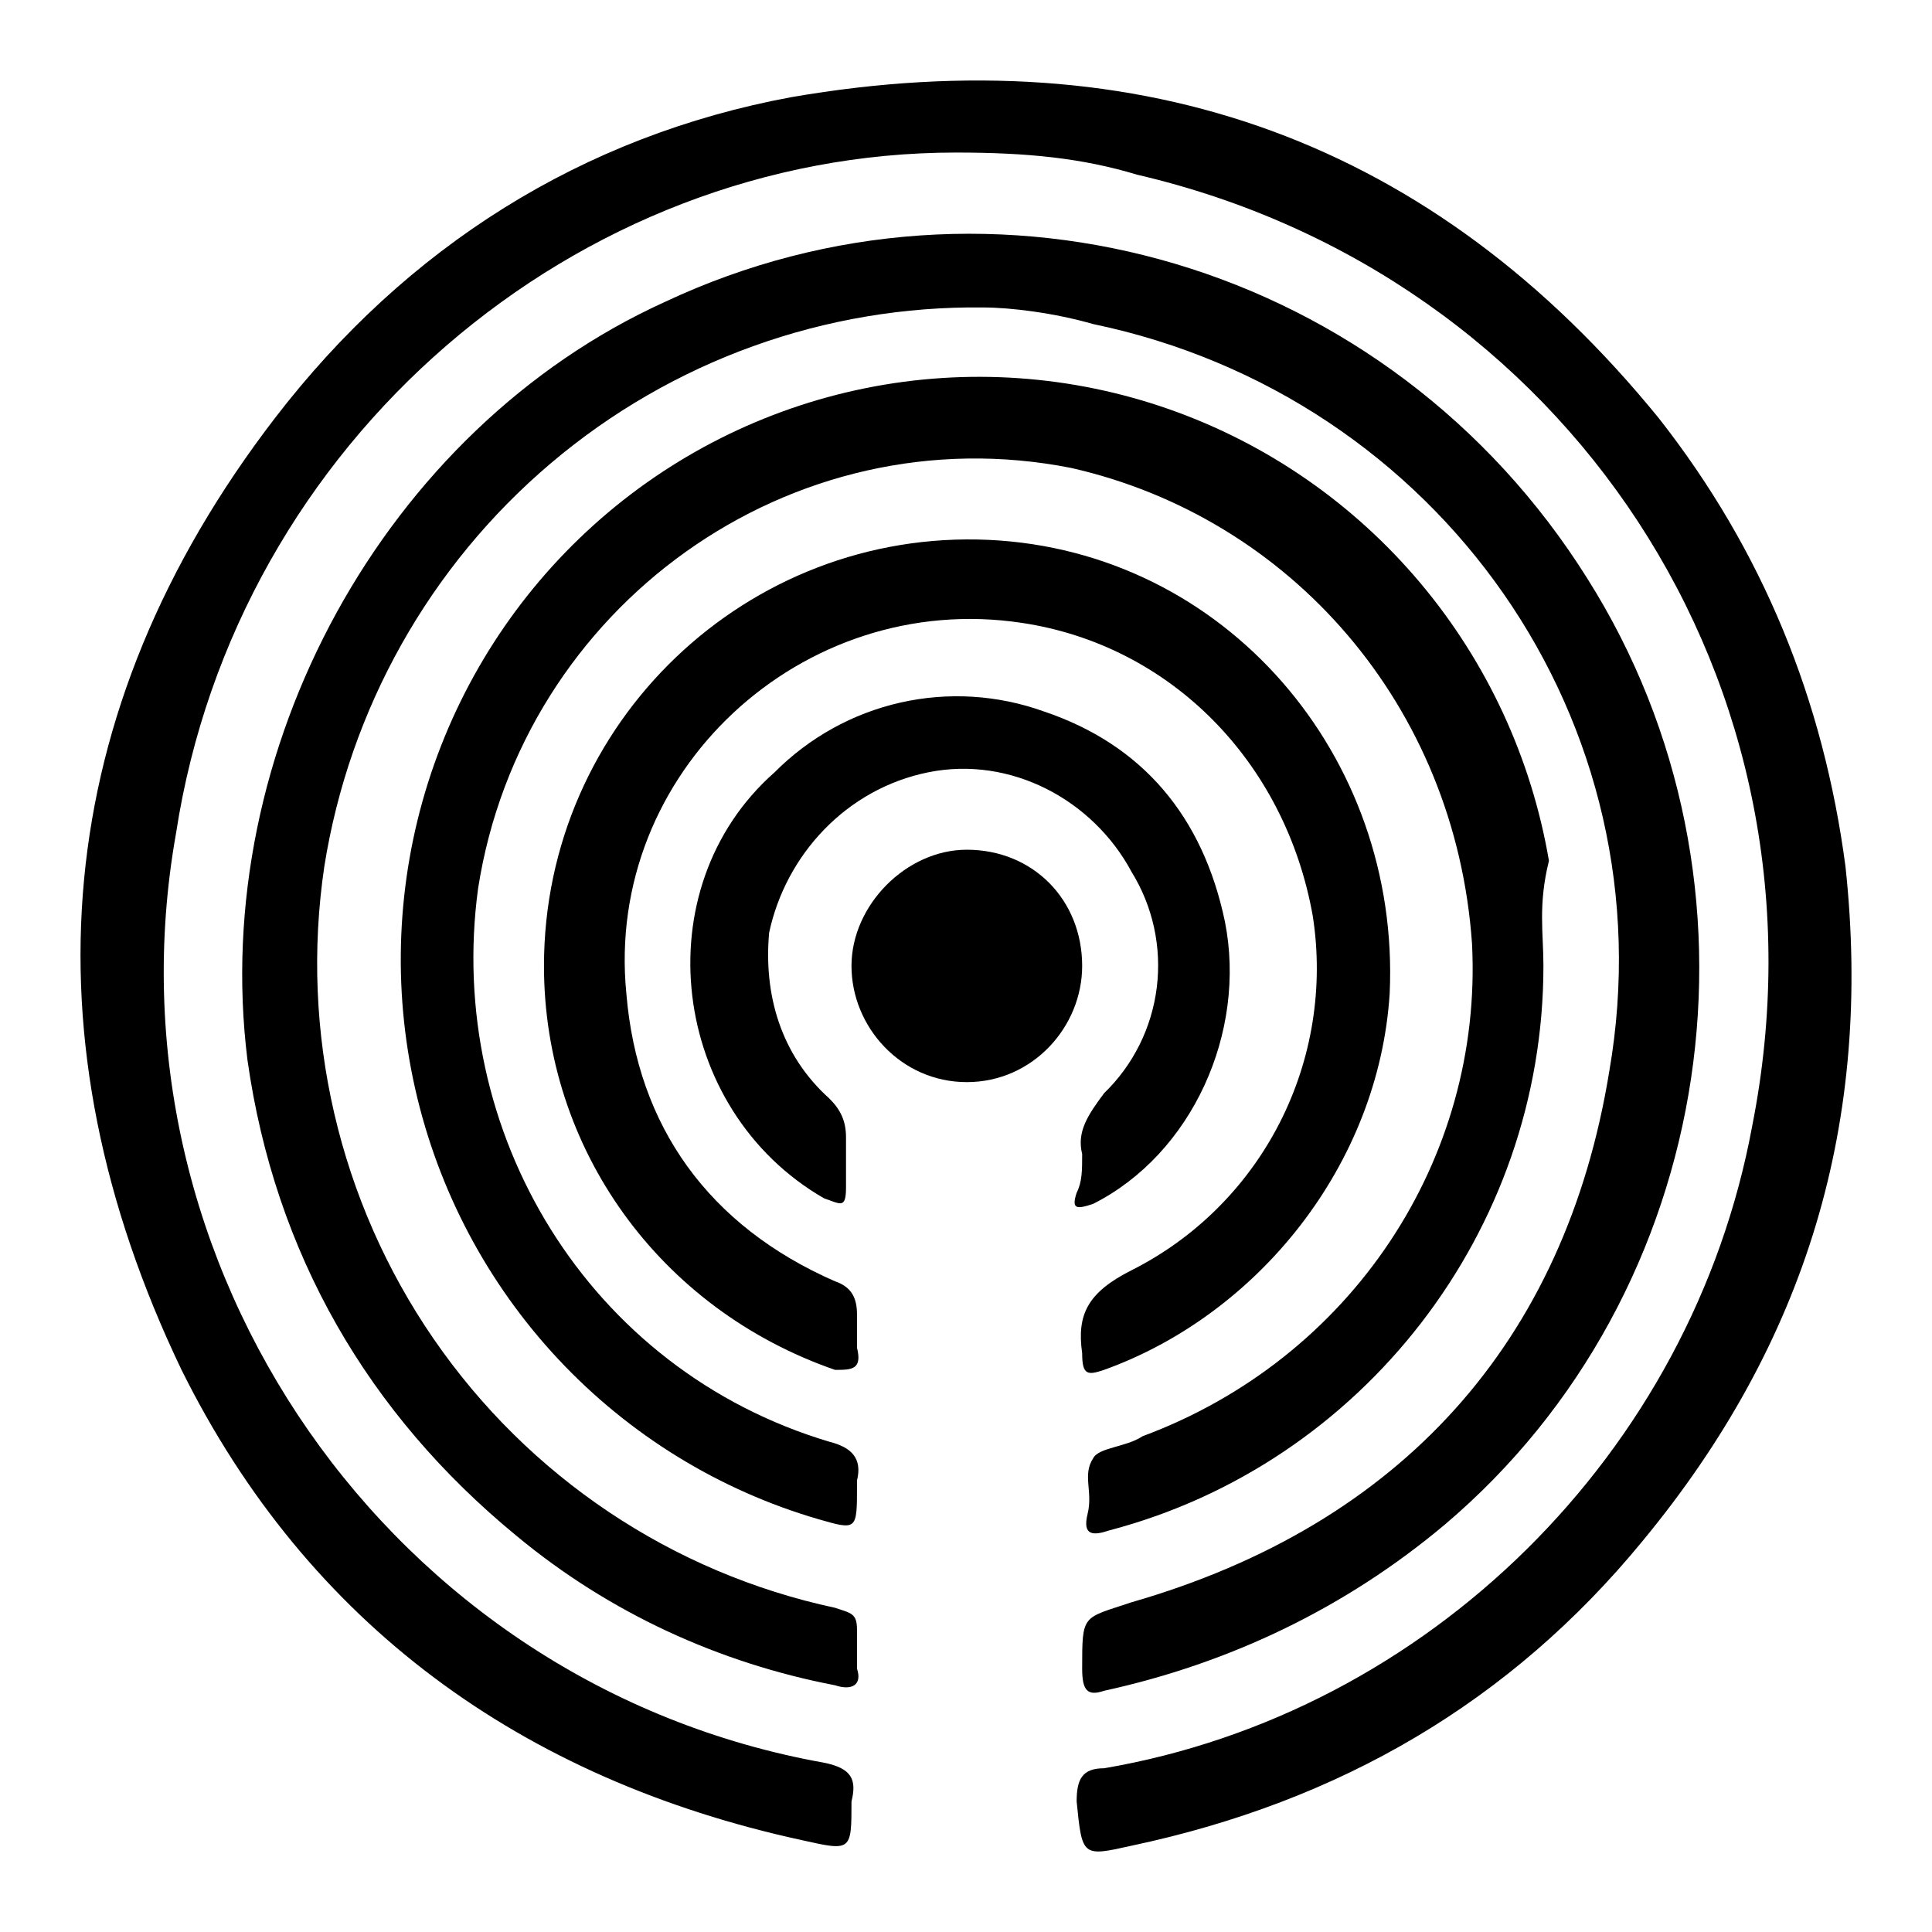
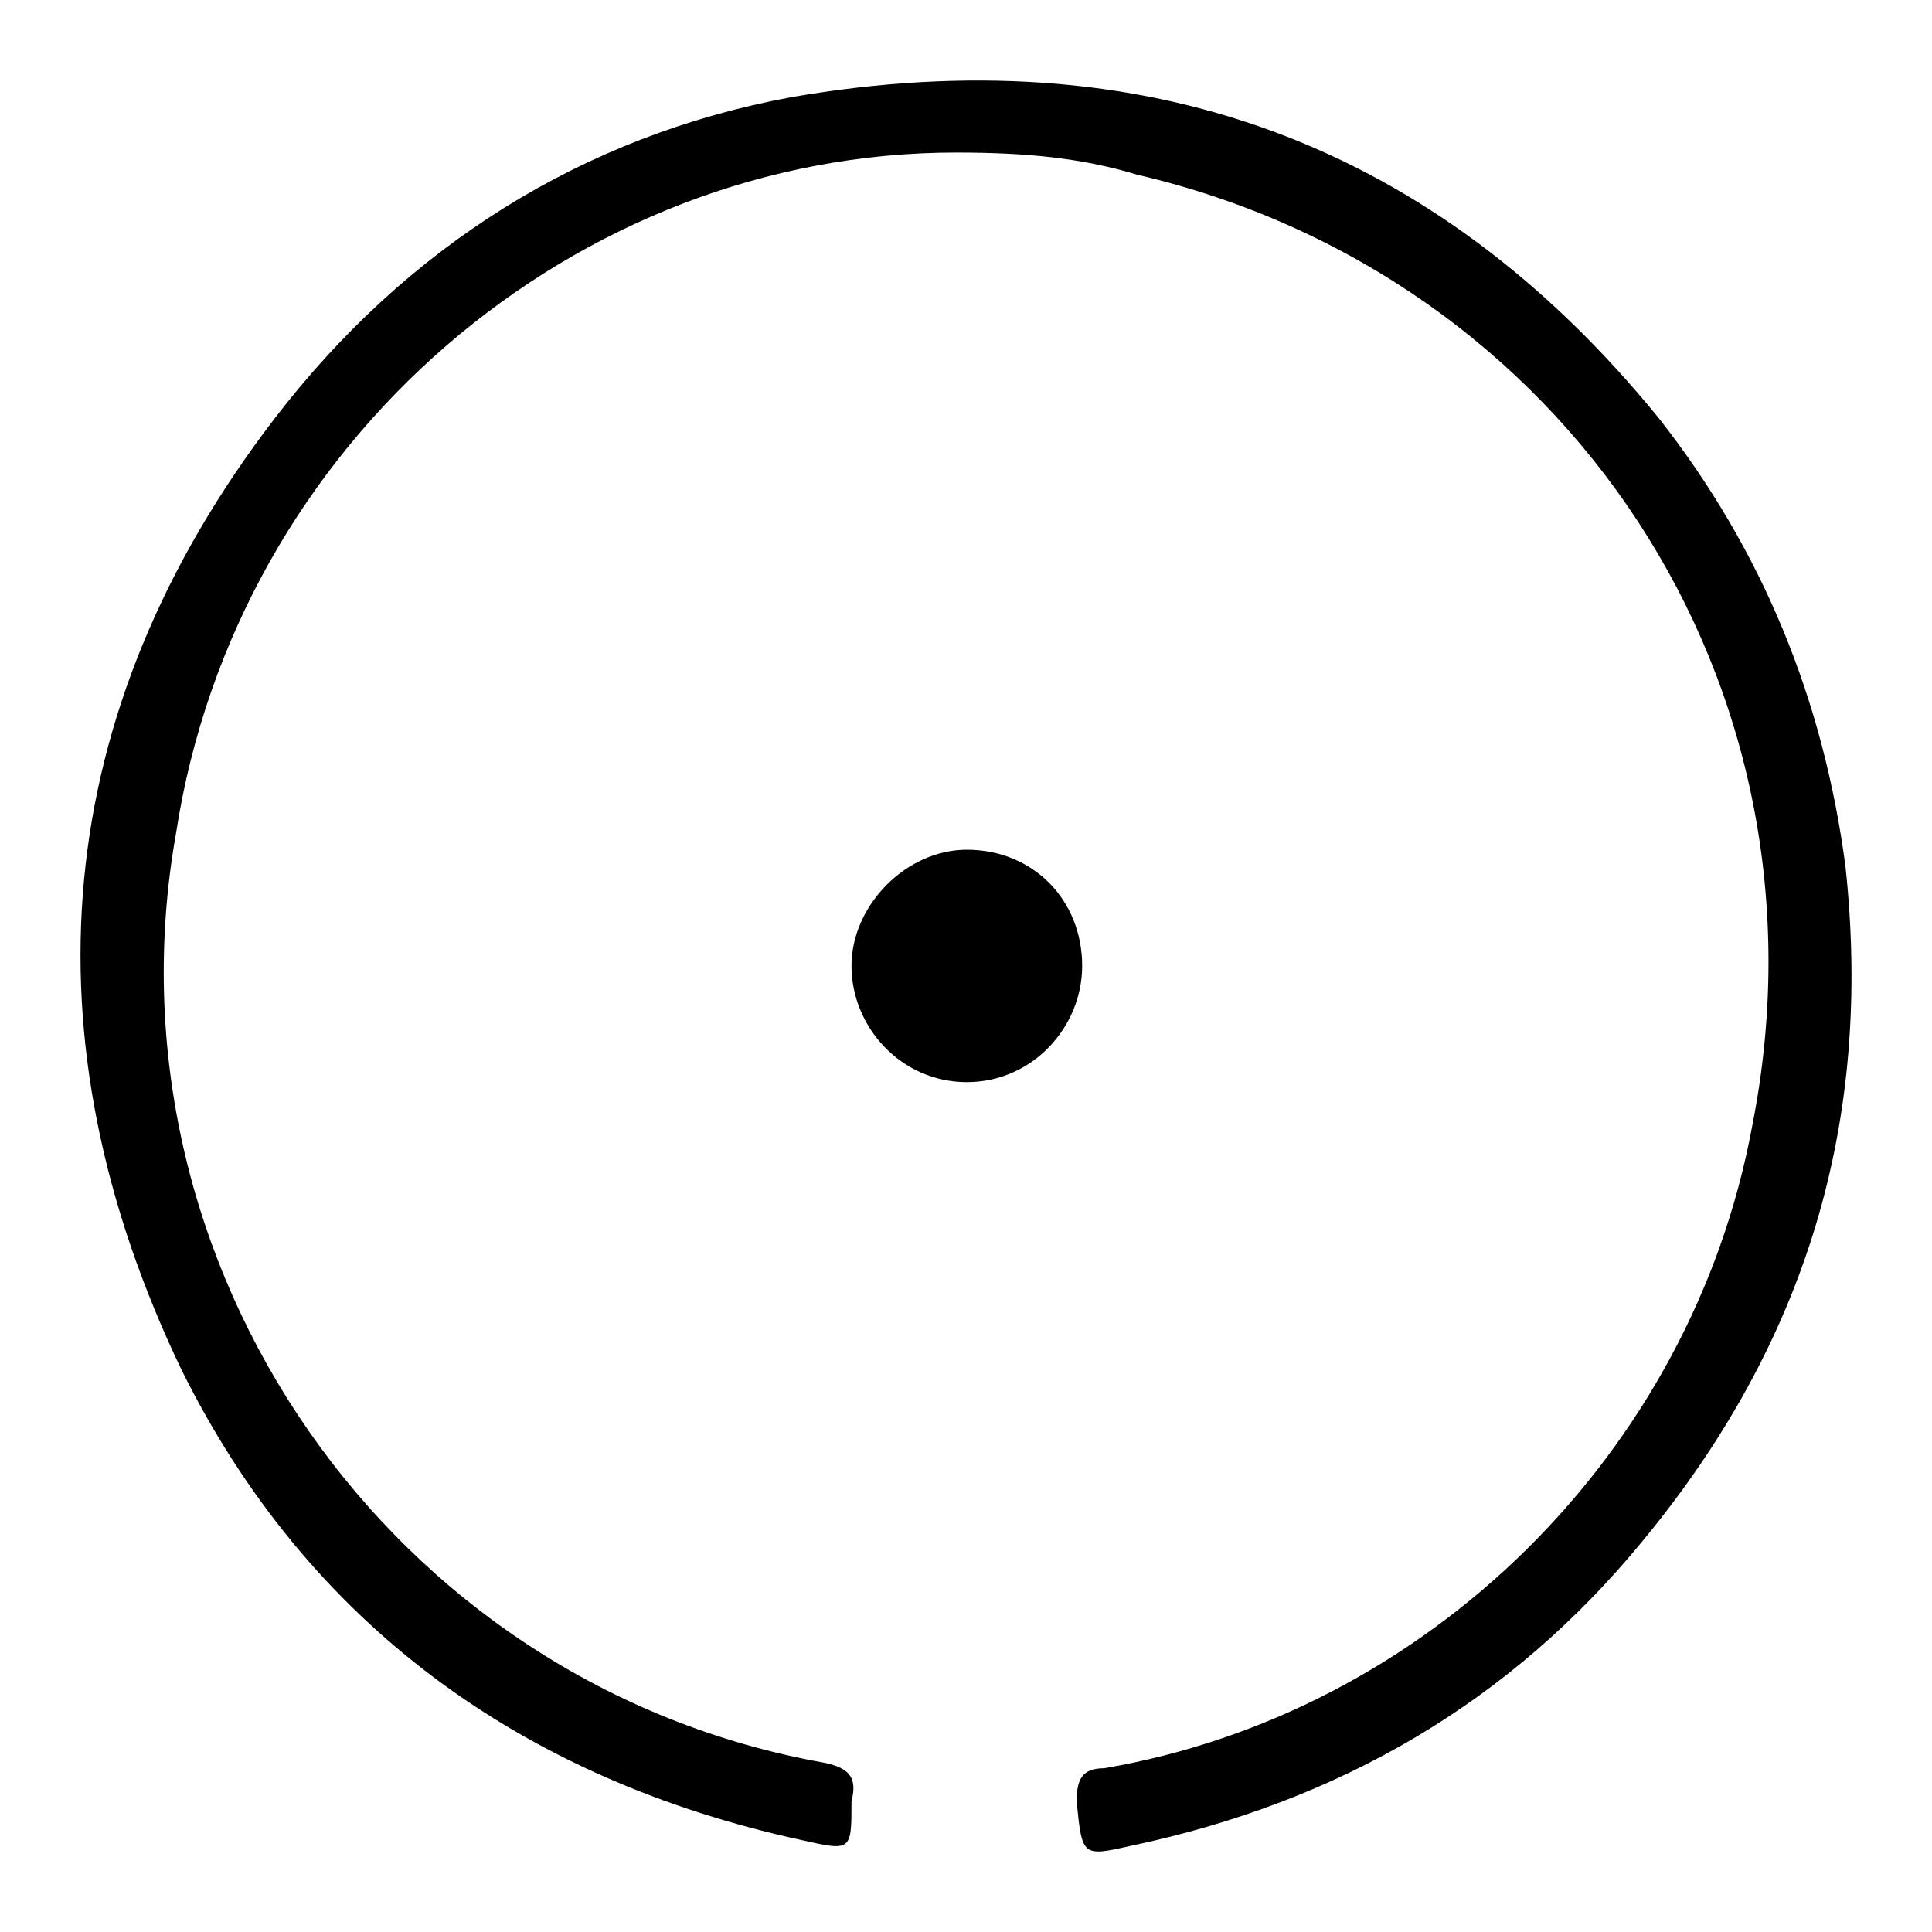
<svg xmlns="http://www.w3.org/2000/svg" width="48" height="48" viewBox="0 0 48 48" fill="none">
  <path d="M23.748 3.79C14.334 3.79 5.875 10.938 4.374 20.699C2.464 31.422 9.695 41.87 20.473 43.794C21.155 43.932 21.292 44.207 21.155 44.757C21.155 45.994 21.155 45.994 19.927 45.719C12.969 44.207 7.648 40.357 4.51 34.034C0.554 25.785 1.236 17.674 6.83 10.388C10.104 6.127 14.47 3.377 19.654 2.415C28.386 0.903 35.617 3.515 41.211 10.388C43.803 13.688 45.304 17.399 45.85 21.524C46.532 27.847 44.895 33.346 40.802 38.295C37.527 42.282 33.298 44.757 28.113 45.856C26.886 46.131 26.886 46.131 26.749 44.757C26.749 44.207 26.886 43.932 27.431 43.932C35.481 42.557 42.03 36.096 43.531 27.985C45.714 16.987 38.892 6.814 28.25 4.34C26.886 3.927 25.521 3.79 23.748 3.79Z" fill="black" />
-   <path d="M24.43 7.639C20.502 7.589 16.686 8.964 13.681 11.513C10.675 14.062 8.679 17.615 8.058 21.524C7.446 25.645 8.419 29.846 10.777 33.269C13.135 36.693 16.7 39.08 20.746 39.945C21.155 40.083 21.292 40.083 21.292 40.495V41.457C21.428 41.87 21.155 42.007 20.746 41.87C17.881 41.32 15.152 40.083 12.833 38.158C9.149 35.133 6.83 31.147 6.148 26.335C5.192 18.637 9.558 10.663 16.517 7.502C24.703 3.652 34.526 6.539 39.438 14.375C44.213 21.936 42.712 32.109 35.89 37.883C33.434 39.945 30.569 41.32 27.431 42.007C27.022 42.145 26.886 42.007 26.886 41.457C26.886 40.083 26.886 40.22 28.113 39.808C34.799 37.883 38.892 33.346 39.983 26.61C41.484 17.949 35.754 9.839 27.158 8.051C26.203 7.776 25.112 7.639 24.43 7.639Z" fill="black" />
-   <path d="M38.346 23.998C38.346 30.597 33.844 36.371 27.568 38.02C27.158 38.158 26.886 38.158 27.022 37.608C27.158 37.058 26.886 36.646 27.158 36.233C27.295 35.958 27.977 35.958 28.386 35.683C33.571 33.759 36.845 28.81 36.572 23.448C36.163 17.537 32.07 12.863 26.613 11.626C19.654 10.251 12.969 15.062 11.878 22.074C11.059 28.122 14.607 34.034 20.61 35.821C21.155 35.958 21.428 36.233 21.292 36.783V36.921C21.292 38.02 21.292 38.02 20.337 37.745C17.872 37.028 15.642 35.658 13.88 33.779C12.118 31.9 10.888 29.579 10.317 27.059C9.746 24.538 9.856 21.91 10.634 19.446C11.413 16.983 12.832 14.774 14.744 13.05C16.656 11.326 18.992 10.15 21.508 9.643C24.024 9.136 26.629 9.318 29.052 10.169C31.474 11.02 33.627 12.509 35.285 14.481C36.944 16.454 38.048 18.838 38.483 21.386C38.21 22.486 38.346 23.173 38.346 23.998Z" fill="black" />
-   <path d="M13.515 23.998C13.515 17.949 18.563 13.138 24.566 13.413C30.433 13.688 34.799 18.774 34.526 24.686C34.253 28.947 31.251 32.659 27.431 34.034C27.022 34.171 26.886 34.171 26.886 33.621C26.749 32.659 27.022 32.109 28.113 31.559C29.693 30.764 30.981 29.483 31.791 27.901C32.6 26.319 32.889 24.519 32.616 22.761C31.934 18.912 29.069 16.025 25.385 15.475C19.927 14.65 15.016 19.187 15.562 24.686C15.834 27.985 17.608 30.459 20.746 31.834C21.155 31.972 21.292 32.246 21.292 32.659V33.484C21.428 34.034 21.155 34.034 20.746 34.034C16.38 32.522 13.515 28.535 13.515 23.998Z" fill="black" />
-   <path d="M26.886 28.672C26.749 28.122 27.022 27.71 27.431 27.16C28.154 26.461 28.616 25.534 28.74 24.532C28.864 23.531 28.643 22.518 28.113 21.661C27.158 19.874 25.112 18.774 23.065 19.187C21.019 19.599 19.518 21.249 19.109 23.173C18.972 24.686 19.382 26.198 20.61 27.297C20.883 27.573 21.019 27.847 21.019 28.26V29.497C21.019 30.047 20.883 29.91 20.473 29.772C16.653 27.573 15.971 22.074 19.245 19.187C20.104 18.323 21.187 17.723 22.371 17.455C23.554 17.188 24.788 17.264 25.93 17.674C28.386 18.499 29.887 20.286 30.433 22.898C30.979 25.648 29.614 28.672 27.158 29.91C26.749 30.047 26.613 30.047 26.749 29.634C26.886 29.36 26.886 29.085 26.886 28.672Z" fill="black" />
  <path d="M26.886 23.998C26.886 25.511 25.658 26.885 24.02 26.885C22.383 26.885 21.155 25.511 21.155 23.998C21.155 22.486 22.52 21.111 24.02 21.111C25.658 21.111 26.886 22.349 26.886 23.998Z" fill="black" />
</svg>